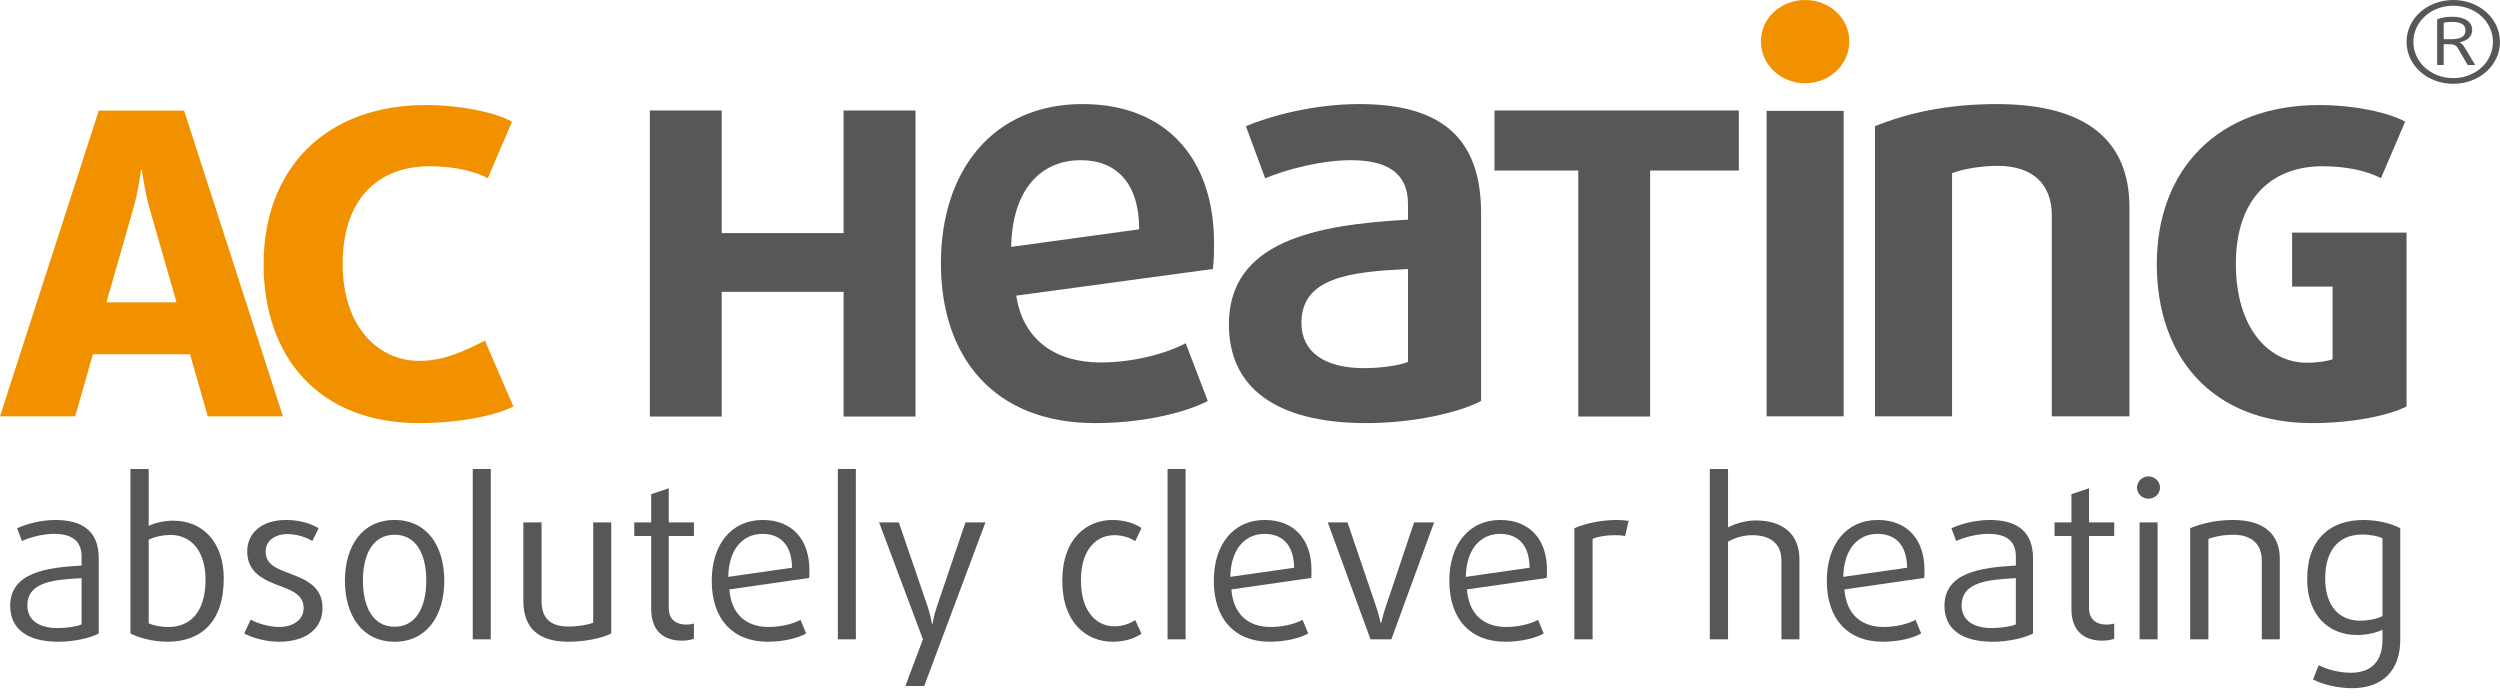
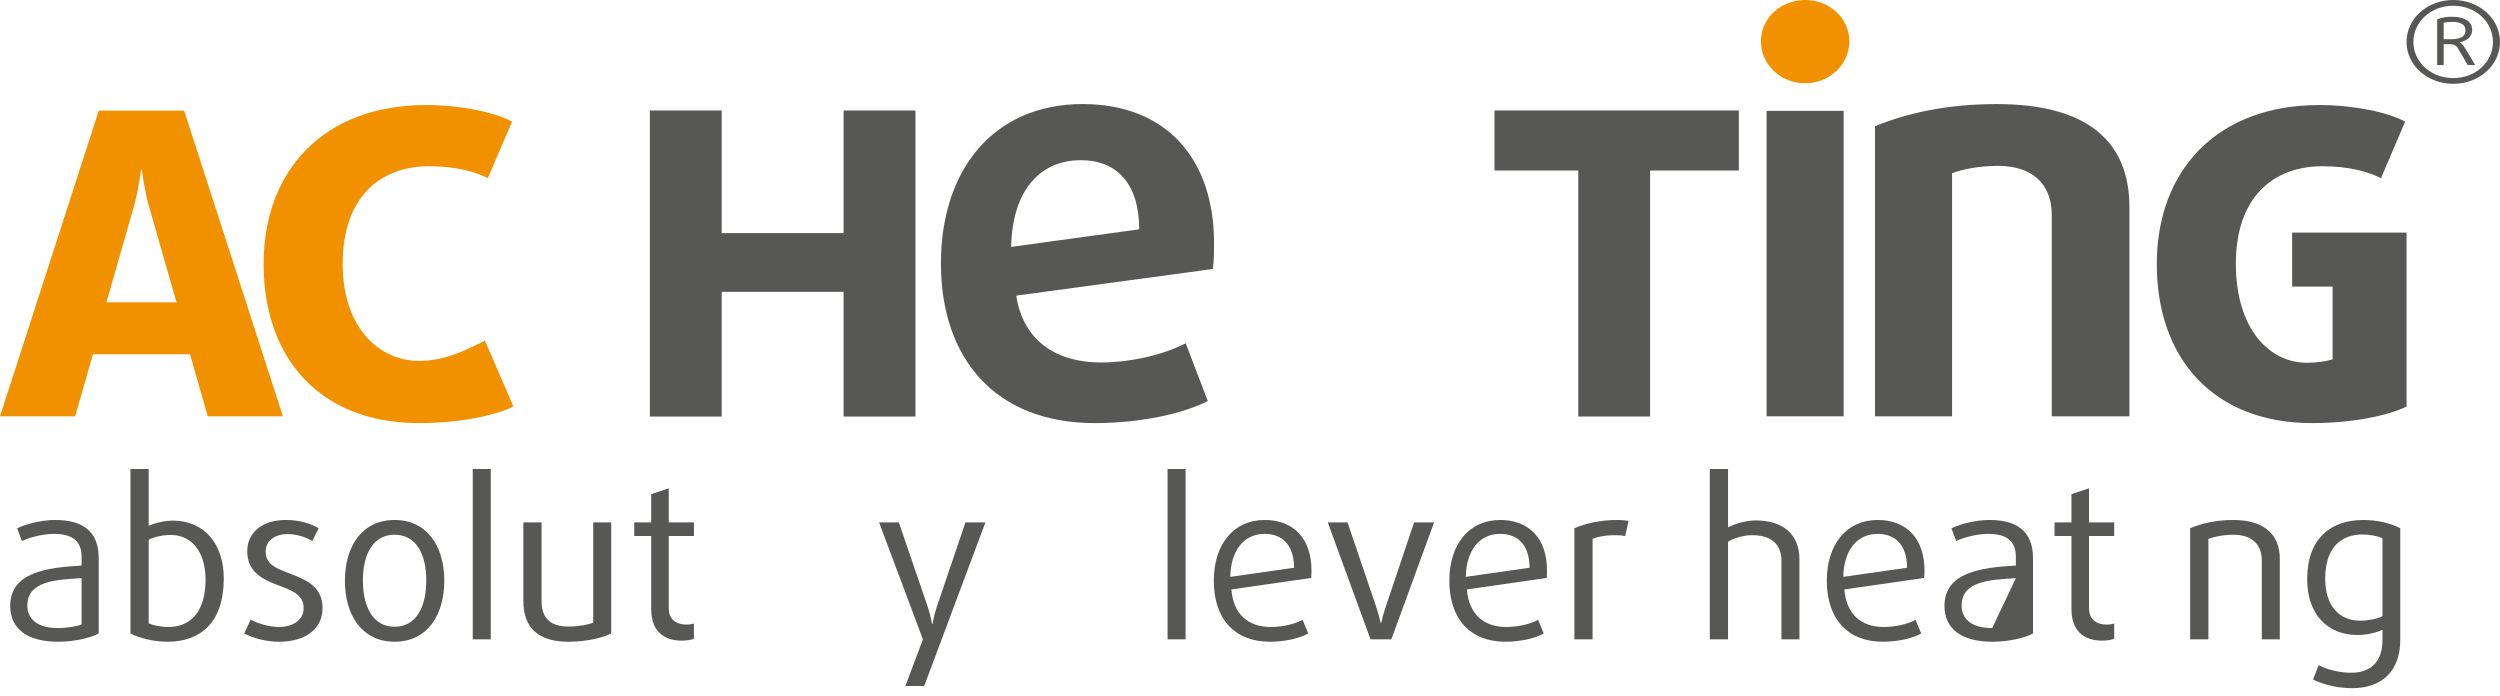
<svg xmlns="http://www.w3.org/2000/svg" width="100%" height="100%" viewBox="0 0 194 54" version="1.1" xml:space="preserve" style="fill-rule:evenodd;clip-rule:evenodd;stroke-linejoin:round;stroke-miterlimit:1.414;">
  <g transform="matrix(1.102,0,0,1.102,-0.001,0)">
    <path d="M10.527,14.656C10.17,13.409 9.99,11.951 9.99,11.951L9.933,11.951C9.933,11.951 9.755,13.409 9.397,14.656L7.494,21.288L12.431,21.288L10.527,14.656ZM14.631,29.316L13.382,24.946L6.543,24.946L5.293,29.316L0.001,29.316L6.958,7.787L12.965,7.787L19.923,29.316L14.631,29.316Z" style="fill:rgb(242,145,0);fill-rule:nonzero;" />
    <path d="M59.404,29.331L59.404,20.551L50.822,20.551L50.822,29.331L45.762,29.331L45.762,7.781L50.822,7.781L50.822,16.414L59.404,16.414L59.404,7.781L64.466,7.781L64.466,29.331L59.404,29.331Z" style="fill:rgb(87,87,86);fill-rule:nonzero;" />
    <path d="M116.199,12.008L116.199,29.33L111.139,29.33L111.139,12.008L105.238,12.008L105.238,7.78L122.444,7.78L122.444,12.008L116.199,12.008Z" style="fill:rgb(87,87,86);fill-rule:nonzero;" />
    <path d="M162.816,29.794C155.837,29.794 151.877,25.212 151.877,18.596C151.877,11.948 156.167,7.397 163.307,7.397C165.761,7.397 168.156,7.906 169.367,8.565L167.663,12.546C166.746,12.068 165.338,11.707 163.537,11.707C160.062,11.707 157.445,13.894 157.445,18.567C157.445,23.206 159.835,25.542 162.421,25.542C163.273,25.542 163.895,25.422 164.256,25.301L164.256,20.184L161.406,20.184L161.406,16.378L169.464,16.378L169.464,28.626C168.121,29.287 165.6,29.794 162.816,29.794" style="fill:rgb(87,87,86);fill-rule:nonzero;" />
    <path d="M29.503,29.794C22.524,29.794 18.564,25.212 18.564,18.596C18.564,11.948 22.854,7.397 29.995,7.397C32.451,7.397 34.844,7.906 36.056,8.565L34.351,12.546C33.434,12.068 32.027,11.707 30.225,11.707C26.752,11.707 24.131,13.894 24.131,18.567C24.131,23.206 26.804,25.368 29.39,25.409C31.23,25.47 32.899,24.62 34.147,23.985L36.153,28.626C34.809,29.287 32.288,29.794 29.503,29.794" style="fill:rgb(242,145,0);fill-rule:nonzero;" />
    <path d="M76.113,11.28C73.28,11.28 71.284,13.353 71.204,17.385L80.22,16.147C80.22,12.914 78.626,11.28 76.113,11.28M85.41,18.941L71.562,20.817C72.042,23.968 74.358,25.524 77.509,25.524C79.665,25.524 81.978,24.965 83.495,24.169L85.051,28.237C83.255,29.157 80.22,29.794 77.111,29.794C70.006,29.794 66.258,25.167 66.258,18.542C66.258,11.959 69.967,7.328 76.232,7.328C82.177,7.328 85.49,11.241 85.49,17.105C85.49,17.703 85.49,18.301 85.41,18.941" style="fill:rgb(87,87,86);fill-rule:nonzero;" />
-     <path d="M99.147,18.941C95.156,19.14 91.644,19.501 91.644,22.733C91.644,24.767 93.241,25.924 96.074,25.924C97.23,25.924 98.587,25.725 99.147,25.485L99.147,18.941ZM96.233,29.794C89.77,29.794 86.537,27.239 86.537,22.85C86.537,16.985 92.641,15.828 99.147,15.468L99.147,14.354C99.147,12.118 97.59,11.28 95.117,11.28C93.08,11.28 90.607,11.917 89.09,12.556L87.734,8.886C89.529,8.128 92.602,7.328 95.714,7.328C101.221,7.328 104.294,9.483 104.294,14.99L104.294,28.237C102.697,29.075 99.463,29.794 96.233,29.794" style="fill:rgb(87,87,86);fill-rule:nonzero;" />
    <path d="M127.113,5.864C125.398,5.864 124,4.549 124,2.911C124,1.277 125.398,0 127.113,0C128.829,0 130.225,1.277 130.225,2.911C130.225,4.549 128.829,5.864 127.113,5.864" style="fill:rgb(242,145,0);fill-rule:nonzero;" />
    <rect x="124.399" y="7.807" width="5.426" height="21.509" style="fill:rgb(87,87,86);fill-rule:nonzero;" />
    <path d="M144.482,29.316L144.482,15.15C144.482,12.996 143.165,11.68 140.69,11.68C139.414,11.68 138.176,11.917 137.46,12.197L137.46,29.316L132.032,29.316L132.032,8.886C134.306,7.97 137.06,7.329 140.611,7.329C146.996,7.329 149.95,9.964 149.95,14.591L149.95,29.316L144.482,29.316Z" style="fill:rgb(87,87,86);fill-rule:nonzero;" />
    <path d="M5.746,40.712C3.912,40.818 1.926,40.926 1.926,42.637C1.926,43.6 2.643,44.227 4.08,44.227C4.707,44.227 5.455,44.104 5.746,43.967L5.746,40.712ZM4.11,45.19C1.85,45.19 0.719,44.227 0.719,42.668C0.719,40.315 3.255,39.963 5.746,39.825L5.746,39.199C5.746,37.977 4.935,37.594 3.79,37.594C3.026,37.594 2.078,37.839 1.543,38.099L1.207,37.197C1.834,36.906 2.873,36.616 3.897,36.616C5.746,36.616 6.953,37.35 6.953,39.306L6.953,44.608C6.372,44.929 5.196,45.19 4.11,45.19" style="fill:rgb(87,87,86);fill-rule:nonzero;" />
    <path d="M12.014,37.67C11.463,37.67 10.853,37.808 10.471,38.006L10.471,43.89C10.745,44.027 11.295,44.15 11.861,44.15C13.327,44.15 14.474,43.187 14.474,40.818C14.474,38.847 13.495,37.67 12.014,37.67M11.8,45.189C10.791,45.189 9.814,44.929 9.187,44.608L9.187,33.024L10.471,33.024L10.471,37.028C10.898,36.83 11.555,36.662 12.182,36.662C14.306,36.662 15.758,38.205 15.758,40.742C15.758,43.844 14.108,45.189 11.8,45.189" style="fill:rgb(87,87,86);fill-rule:nonzero;" />
    <path d="M19.641,45.189C18.754,45.189 17.792,44.929 17.197,44.608L17.655,43.63C18.098,43.89 18.969,44.15 19.626,44.15C20.68,44.15 21.383,43.63 21.383,42.82C21.383,41.949 20.68,41.613 19.717,41.261C18.556,40.833 17.41,40.314 17.41,38.832C17.41,37.548 18.403,36.615 20.146,36.615C21.078,36.615 21.887,36.86 22.438,37.197L21.995,38.098C21.613,37.854 20.91,37.609 20.268,37.609C19.275,37.609 18.708,38.144 18.708,38.832C18.708,39.702 19.381,40.008 20.298,40.344C21.521,40.803 22.712,41.277 22.712,42.82C22.712,44.241 21.581,45.189 19.641,45.189" style="fill:rgb(87,87,86);fill-rule:nonzero;" />
    <path d="M27.787,37.655C26.289,37.655 25.557,38.984 25.557,40.879C25.557,42.774 26.289,44.134 27.787,44.134C29.286,44.134 30.018,42.774 30.018,40.879C30.018,38.984 29.286,37.655 27.787,37.655M27.787,45.189C25.51,45.189 24.289,43.34 24.289,40.894C24.289,38.449 25.51,36.615 27.787,36.615C30.065,36.615 31.287,38.449 31.287,40.894C31.287,43.34 30.065,45.189 27.787,45.189" style="fill:rgb(87,87,86);fill-rule:nonzero;" />
    <rect x="33.29" y="33.024" width="1.269" height="11.996" style="fill:rgb(87,87,86);fill-rule:nonzero;" />
    <path d="M40.031,45.189C37.984,45.189 36.853,44.288 36.853,42.3L36.853,36.784L38.136,36.784L38.136,42.315C38.136,43.539 38.763,44.119 40.031,44.119C40.78,44.119 41.452,43.981 41.773,43.844L41.773,36.784L43.042,36.784L43.042,44.608C42.415,44.929 41.239,45.189 40.031,45.189" style="fill:rgb(87,87,86);fill-rule:nonzero;" />
    <path d="M48.025,45.113C46.68,45.113 45.855,44.379 45.855,42.881L45.855,37.746L44.664,37.746L44.664,36.784L45.855,36.784L45.855,34.797L47.093,34.385L47.093,36.784L48.866,36.784L48.866,37.746L47.093,37.746L47.093,42.82C47.093,43.661 47.659,43.982 48.331,43.982C48.53,43.982 48.744,43.951 48.866,43.905L48.866,44.975C48.698,45.051 48.377,45.113 48.025,45.113" style="fill:rgb(87,87,86);fill-rule:nonzero;" />
-     <path d="M53.696,37.594C52.244,37.594 51.312,38.756 51.281,40.62L55.774,39.978C55.759,38.358 54.933,37.594 53.696,37.594M56.981,40.696L51.358,41.506C51.496,43.263 52.55,44.15 54.124,44.15C54.949,44.15 55.82,43.951 56.37,43.646L56.768,44.608C56.172,44.945 55.147,45.189 54.062,45.189C51.602,45.189 50.12,43.6 50.12,40.895C50.12,38.358 51.48,36.615 53.712,36.615C55.744,36.615 56.997,37.946 56.997,40.146C56.997,40.314 56.997,40.497 56.981,40.696" style="fill:rgb(87,87,86);fill-rule:nonzero;" />
-     <rect x="59" y="33.024" width="1.269" height="11.996" style="fill:rgb(87,87,86);fill-rule:nonzero;" />
    <path d="M65.082,48.306L63.754,48.306L64.991,45.02L61.904,36.784L63.295,36.784L65.343,42.774C65.526,43.309 65.633,43.951 65.633,43.951L65.663,43.951C65.663,43.951 65.77,43.309 65.954,42.774L67.986,36.784L69.393,36.784L65.082,48.306Z" style="fill:rgb(87,87,86);fill-rule:nonzero;" />
-     <path d="M78.335,45.189C76.578,45.189 74.805,43.92 74.805,40.895C74.805,37.869 76.578,36.615 78.335,36.615C79.16,36.615 79.893,36.845 80.382,37.181L79.939,38.114C79.572,37.854 79.023,37.686 78.472,37.686C77.296,37.686 76.119,38.571 76.119,40.879C76.119,43.187 77.311,44.104 78.472,44.104C79.023,44.104 79.572,43.92 79.939,43.661L80.382,44.624C79.878,44.975 79.16,45.189 78.335,45.189" style="fill:rgb(87,87,86);fill-rule:nonzero;" />
    <rect x="82.218" y="33.024" width="1.269" height="11.996" style="fill:rgb(87,87,86);fill-rule:nonzero;" />
    <path d="M89.05,37.594C87.599,37.594 86.666,38.756 86.636,40.62L91.128,39.978C91.113,38.358 90.288,37.594 89.05,37.594M92.335,40.696L86.712,41.506C86.849,43.263 87.904,44.15 89.478,44.15C90.303,44.15 91.173,43.951 91.724,43.646L92.122,44.608C91.525,44.945 90.501,45.189 89.416,45.189C86.957,45.189 85.474,43.6 85.474,40.895C85.474,38.358 86.834,36.615 89.065,36.615C91.097,36.615 92.351,37.946 92.351,40.146C92.351,40.314 92.351,40.497 92.335,40.696" style="fill:rgb(87,87,86);fill-rule:nonzero;" />
    <path d="M97.976,45.021L96.509,45.021L93.498,36.784L94.889,36.784L96.877,42.637C97.075,43.203 97.228,43.875 97.228,43.875L97.258,43.875C97.258,43.875 97.411,43.203 97.611,42.637L99.58,36.784L100.987,36.784L97.976,45.021Z" style="fill:rgb(87,87,86);fill-rule:nonzero;" />
    <path d="M105.635,37.594C104.183,37.594 103.25,38.756 103.22,40.62L107.712,39.978C107.698,38.358 106.872,37.594 105.635,37.594M108.92,40.696L103.297,41.506C103.435,43.263 104.489,44.15 106.064,44.15C106.888,44.15 107.76,43.951 108.309,43.646L108.706,44.608C108.111,44.945 107.087,45.189 106.001,45.189C103.541,45.189 102.059,43.6 102.059,40.895C102.059,38.358 103.418,36.615 105.651,36.615C107.683,36.615 108.936,37.946 108.936,40.146C108.936,40.314 108.936,40.497 108.92,40.696" style="fill:rgb(87,87,86);fill-rule:nonzero;" />
    <path d="M114.44,37.746C114.224,37.701 113.965,37.685 113.706,37.685C113.14,37.685 112.529,37.777 112.147,37.945L112.147,45.02L110.864,45.02L110.864,37.197C111.613,36.86 112.743,36.615 113.874,36.615C114.18,36.615 114.454,36.646 114.684,36.677L114.44,37.746Z" style="fill:rgb(87,87,86);fill-rule:nonzero;" />
    <path d="M125.445,45.021L125.445,39.474C125.445,38.267 124.65,37.686 123.396,37.686C122.8,37.686 122.144,37.869 121.685,38.145L121.685,45.021L120.401,45.021L120.401,33.025L121.685,33.025L121.685,37.136C122.219,36.861 122.954,36.647 123.641,36.647C125.537,36.647 126.713,37.61 126.713,39.382L126.713,45.021L125.445,45.021Z" style="fill:rgb(87,87,86);fill-rule:nonzero;" />
    <path d="M132.216,37.594C130.764,37.594 129.832,38.756 129.801,40.62L134.294,39.978C134.279,38.358 133.453,37.594 132.216,37.594M135.501,40.696L129.878,41.506C130.015,43.263 131.07,44.15 132.644,44.15C133.47,44.15 134.34,43.951 134.889,43.646L135.287,44.608C134.691,44.945 133.667,45.189 132.581,45.189C130.122,45.189 128.64,43.6 128.64,40.895C128.64,38.358 130,36.615 132.231,36.615C134.264,36.615 135.517,37.946 135.517,40.146C135.517,40.314 135.517,40.497 135.501,40.696" style="fill:rgb(87,87,86);fill-rule:nonzero;" />
-     <path d="M141.952,40.712C140.119,40.818 138.133,40.926 138.133,42.637C138.133,43.6 138.85,44.227 140.286,44.227C140.914,44.227 141.662,44.104 141.952,43.967L141.952,40.712ZM140.317,45.19C138.056,45.19 136.925,44.227 136.925,42.668C136.925,40.315 139.462,39.963 141.952,39.825L141.952,39.199C141.952,37.977 141.142,37.594 139.996,37.594C139.232,37.594 138.286,37.839 137.75,38.099L137.414,37.197C138.04,36.906 139.08,36.616 140.103,36.616C141.952,36.616 143.161,37.35 143.161,39.306L143.161,44.608C142.58,44.929 141.403,45.19 140.317,45.19" style="fill:rgb(87,87,86);fill-rule:nonzero;" />
+     <path d="M141.952,40.712C140.119,40.818 138.133,40.926 138.133,42.637C138.133,43.6 138.85,44.227 140.286,44.227L141.952,40.712ZM140.317,45.19C138.056,45.19 136.925,44.227 136.925,42.668C136.925,40.315 139.462,39.963 141.952,39.825L141.952,39.199C141.952,37.977 141.142,37.594 139.996,37.594C139.232,37.594 138.286,37.839 137.75,38.099L137.414,37.197C138.04,36.906 139.08,36.616 140.103,36.616C141.952,36.616 143.161,37.35 143.161,39.306L143.161,44.608C142.58,44.929 141.403,45.19 140.317,45.19" style="fill:rgb(87,87,86);fill-rule:nonzero;" />
    <path d="M148.037,45.113C146.692,45.113 145.867,44.379 145.867,42.881L145.867,37.746L144.676,37.746L144.676,36.784L145.867,36.784L145.867,34.797L147.104,34.385L147.104,36.784L148.878,36.784L148.878,37.746L147.104,37.746L147.104,42.82C147.104,43.661 147.67,43.982 148.343,43.982C148.54,43.982 148.755,43.951 148.878,43.905L148.878,44.975C148.71,45.051 148.389,45.113 148.037,45.113" style="fill:rgb(87,87,86);fill-rule:nonzero;" />
-     <path d="M150.666,36.784L151.934,36.784L151.934,45.021L150.666,45.021L150.666,36.784ZM151.292,35.118C150.85,35.118 150.483,34.767 150.483,34.338C150.483,33.911 150.85,33.544 151.292,33.544C151.736,33.544 152.103,33.911 152.103,34.338C152.103,34.767 151.736,35.118 151.292,35.118" style="fill:rgb(87,87,86);fill-rule:nonzero;" />
    <path d="M159.271,45.021L159.271,39.459C159.271,38.358 158.598,37.656 157.268,37.656C156.55,37.656 155.909,37.793 155.511,37.946L155.511,45.021L154.227,45.021L154.227,37.197C155.022,36.861 156.046,36.616 157.253,36.616C159.423,36.616 160.539,37.625 160.539,39.352L160.539,45.021L159.271,45.021Z" style="fill:rgb(87,87,86);fill-rule:nonzero;" />
    <path d="M167.769,37.9C167.479,37.762 166.929,37.64 166.347,37.64C164.897,37.64 163.736,38.511 163.736,40.743C163.736,42.713 164.759,43.707 166.196,43.707C166.746,43.707 167.402,43.585 167.769,43.386L167.769,37.9ZM165.629,48.46C164.544,48.46 163.505,48.169 162.879,47.848L163.276,46.839C163.796,47.115 164.682,47.374 165.539,47.374C167.02,47.374 167.769,46.534 167.769,45.052L167.769,44.349C167.327,44.563 166.638,44.715 165.996,44.715C163.934,44.715 162.466,43.294 162.466,40.788C162.466,37.9 164.147,36.616 166.424,36.616C167.432,36.616 168.395,36.861 169.022,37.197L169.022,45.052C169.022,47.222 167.769,48.46 165.629,48.46" style="fill:rgb(87,87,86);fill-rule:nonzero;" />
    <path d="M176.042,2.952C176.042,1.317 174.594,0 172.754,0C170.913,0 169.464,1.317 169.464,2.952C169.464,4.587 170.913,5.902 172.754,5.902C174.594,5.902 176.042,4.587 176.042,2.952M175.548,2.952C175.548,4.363 174.332,5.5 172.754,5.5C171.172,5.5 169.945,4.363 169.945,2.952C169.945,1.541 171.172,0.404 172.754,0.404C174.332,0.404 175.548,1.541 175.548,2.952M174.298,4.576L173.543,3.324C173.448,3.175 173.342,3.059 173.213,2.995L173.213,2.973C173.707,2.877 174.085,2.601 174.085,2.113C174.085,1.53 173.567,1.179 172.67,1.179C172.315,1.179 171.916,1.233 171.62,1.359L171.62,4.576L172.08,4.576L172.08,3.111L172.481,3.111C172.8,3.111 172.966,3.194 173.095,3.419L173.767,4.576L174.298,4.576ZM173.613,2.124C173.613,2.591 173.261,2.761 172.576,2.761L172.08,2.761L172.08,1.604C172.222,1.561 172.457,1.541 172.682,1.541C173.32,1.541 173.613,1.762 173.613,2.124" style="fill:rgb(87,87,86);fill-rule:nonzero;" />
  </g>
</svg>